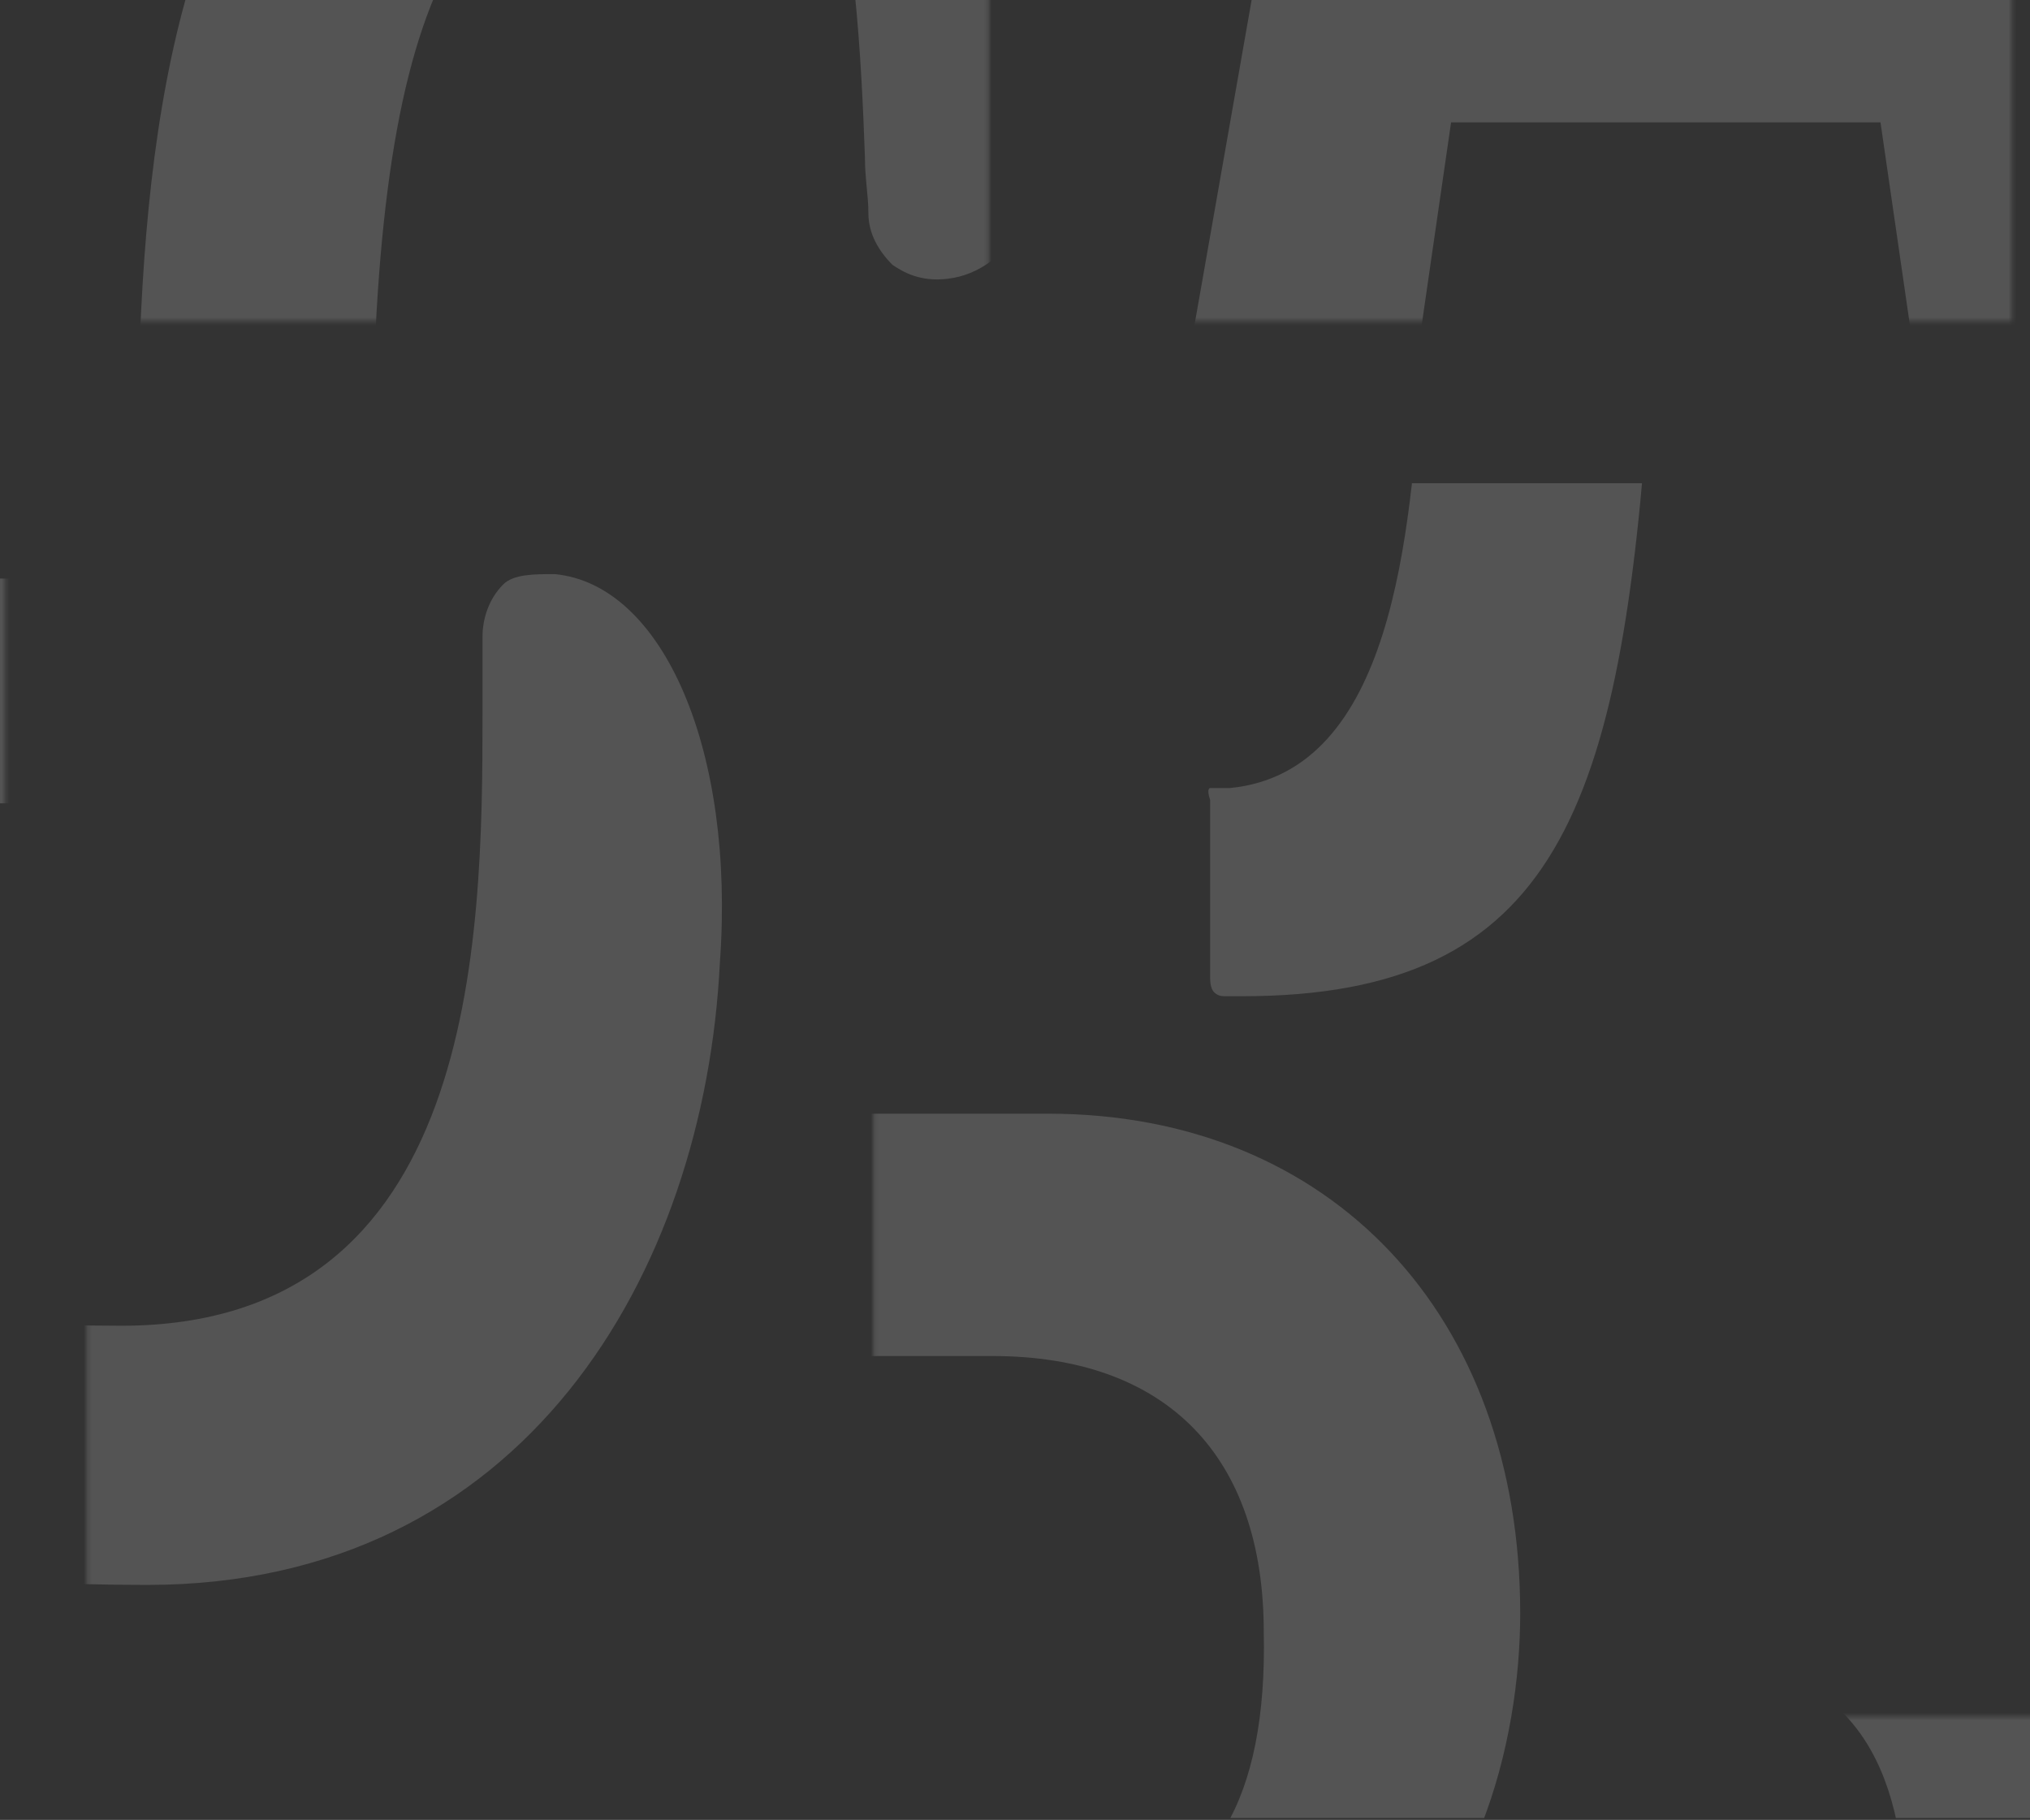
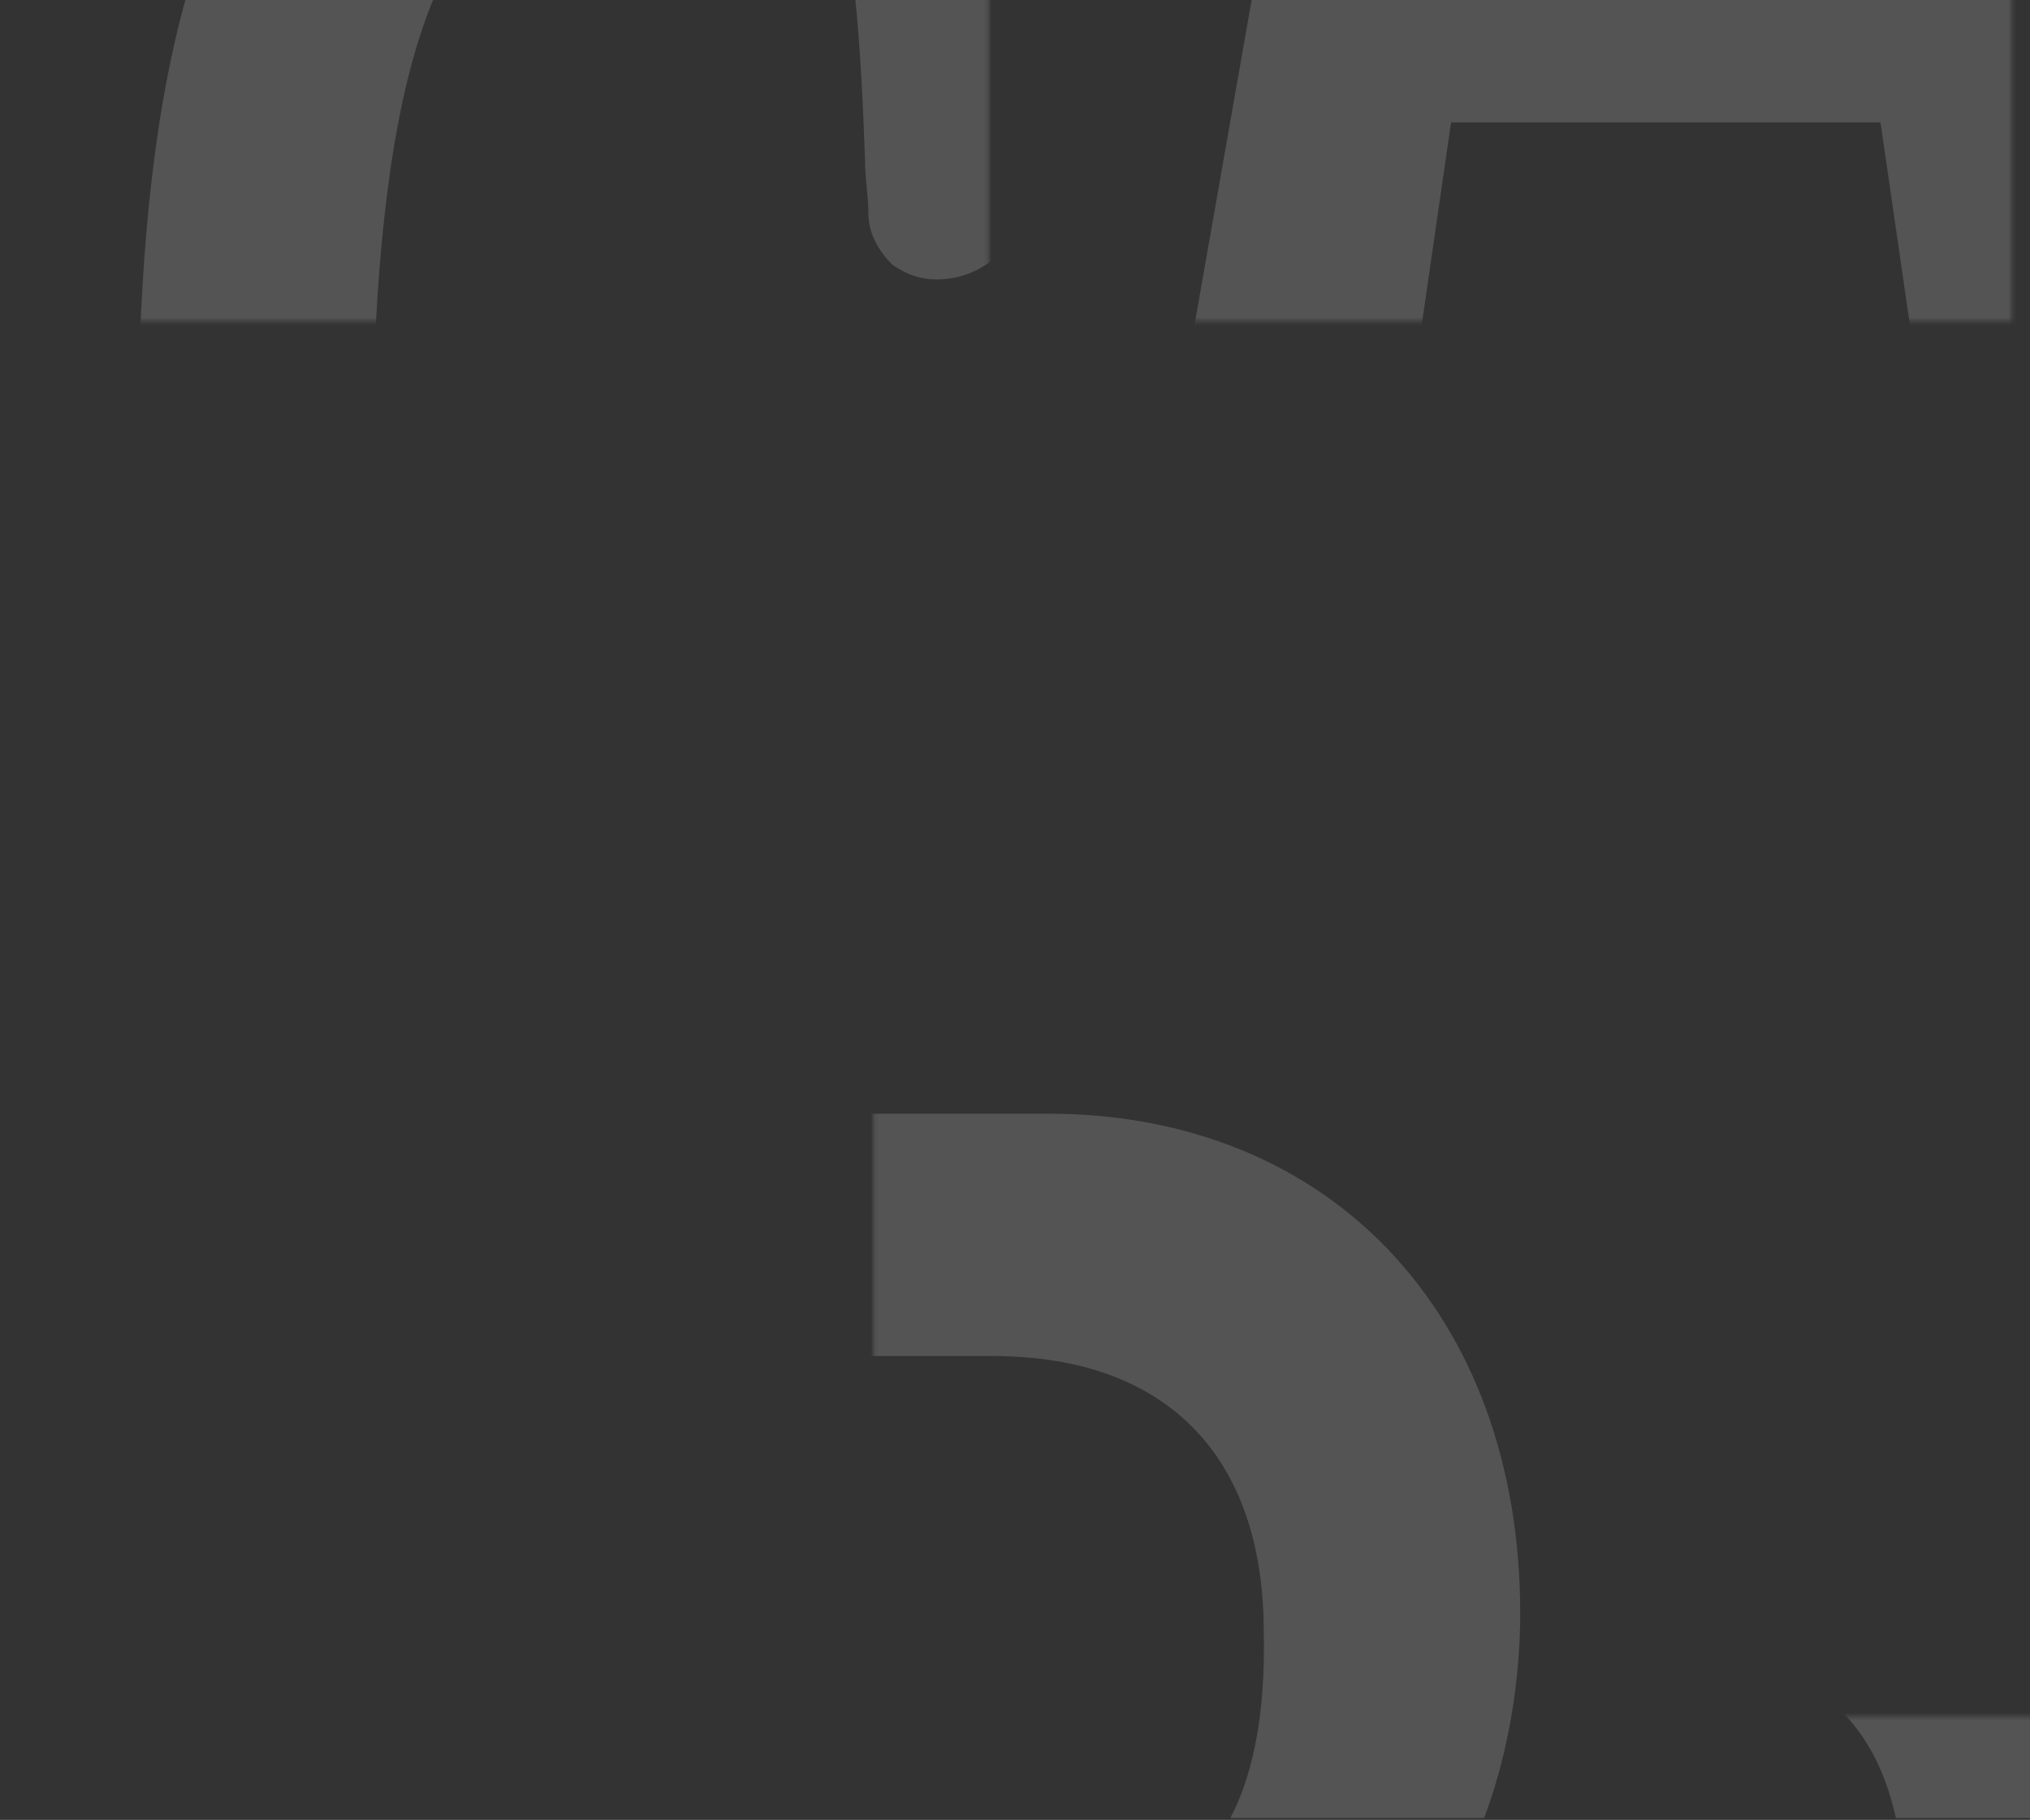
<svg xmlns="http://www.w3.org/2000/svg" width="521" height="467" viewBox="0 0 521 467" fill="none">
  <rect x="0" y="0" width="521" height="467" fill="#333333" stroke="none" />
  <g clip-path="url(#clip0_11_389)">
    <rect width="521" height="466.567" />
    <g opacity="0.7" clip-path="url(#clip1_11_389)">
      <mask id="mask0_11_389" style="mask-type:alpha" maskUnits="userSpaceOnUse" x="-262" y="81" width="264" height="264">
        <rect x="-261.875" y="81.389" width="263.221" height="263.221" fill="#D9D9D9" />
      </mask>
      <g mask="url(#mask0_11_389)">
-         <path d="M-185.333 147.396C-190.658 147.396 -192.788 148.464 -192.788 153.805V653.665C-192.788 659.005 -191.723 660.073 -185.333 660.073H23.387C28.712 660.073 30.841 659.005 30.841 653.665V608.806C30.841 603.465 29.776 602.397 23.387 602.397H-127.829V426.164H-2.171C3.154 426.164 5.284 425.096 5.284 419.756V377.033C5.284 371.692 4.219 370.624 -2.171 370.624H-127.829V206.14H23.387C28.712 206.14 30.841 205.072 30.841 199.732V154.873C30.841 149.532 29.776 148.464 23.387 148.464H-185.333V147.396Z" fill="white" fill-opacity="0.23" />
-       </g>
+         </g>
      <mask id="mask1_11_389" style="mask-type:alpha" maskUnits="userSpaceOnUse" x="282" y="18" width="255" height="254">
        <rect x="282.921" y="18.592" width="253.215" height="253.215" fill="#D9D9D9" />
      </mask>
      <g mask="url(#mask1_11_389)">
-         <path d="M546.196 248.448C546.196 249.475 546.196 250.503 546.196 251.53C546.196 252.558 546.196 252.558 546.196 253.585C546.196 254.613 547.22 254.613 548.245 255.64C549.269 255.64 550.294 255.64 551.318 255.64H601.514C606.637 255.64 611.759 251.53 611.759 245.366V-229.328C611.759 -234.466 607.661 -239.603 601.514 -239.603H431.461C401.753 -239.603 386.386 -225.218 384.338 -195.422L364.874 95.354C361.8 136.453 357.703 198.102 315.702 202.212H313.653H312.628C311.604 202.212 311.604 202.212 310.58 202.212C310.58 202.212 309.555 202.212 310.58 205.294V250.503C310.58 251.53 310.579 253.585 311.604 254.613C312.628 255.64 313.653 255.64 314.677 255.64H318.775C399.704 255.64 416.095 207.349 423.266 100.491L439.656 -158.433C440.681 -172.817 449.9 -183.092 465.267 -183.092H545.171L546.196 248.448Z" fill="white" fill-opacity="0.23" />
-       </g>
+         </g>
      <mask id="mask2_11_389" style="mask-type:alpha" maskUnits="userSpaceOnUse" x="22" y="136" width="240" height="276">
        <path d="M22.279 136.636H261.773V411.8H22.279V136.636Z" fill="#D9D9D9" />
      </mask>
      <g mask="url(#mask2_11_389)">
-         <path d="M142.38 147.319C137.083 147.319 131.786 147.319 129.138 149.979C125.165 153.97 123.841 159.29 123.841 163.281C123.841 168.602 123.841 175.253 123.841 183.234C123.841 241.762 122.517 340.195 31.148 340.195C11.285 340.195 -20.496 338.865 -41.683 337.535H-48.304L-49.628 330.884C-65.518 268.365 -82.733 157.96 -82.733 71.498C-82.733 -90.784 -61.546 -186.557 43.065 -190.548H52.335C65.577 -190.548 85.44 -189.217 101.33 -187.887L106.627 -186.557L109.275 -181.236C121.193 -147.982 123.841 -92.114 126.489 -54.869C126.489 -46.888 127.814 -40.237 127.814 -33.586C127.814 -28.265 130.462 -24.275 133.11 -21.614C137.083 -18.954 141.056 -17.624 147.677 -18.954C158.27 -20.284 166.215 -29.596 171.512 -37.577C194.023 -74.822 196.671 -154.633 175.484 -218.481C170.188 -235.774 158.27 -246.415 139.731 -249.076C118.544 -253.066 92.061 -255.726 53.659 -255.726C-7.254 -255.726 -52.276 -239.764 -84.057 -206.51C-144.97 -145.321 -151.59 -30.926 -150.266 71.498C-148.942 189.885 -133.052 290.978 -103.92 370.789C-97.299 388.082 -86.705 396.063 -68.166 398.723C-40.358 402.714 -1.957 406.704 37.769 406.704C134.435 406.704 180.781 326.893 184.754 247.082C188.726 192.545 170.188 149.979 142.38 147.319Z" fill="white" fill-opacity="0.23" />
-       </g>
+         </g>
      <mask id="mask3_11_389" style="mask-type:alpha" maskUnits="userSpaceOnUse" x="224" y="238" width="236" height="237">
        <rect x="224.175" y="238.598" width="235.782" height="235.782" fill="#D9D9D9" />
      </mask>
      <g mask="url(#mask3_11_389)">
        <path d="M344.375 514.442C378.715 492.437 390.162 447.471 390.162 413.985C390.162 337.446 341.513 285.782 269.018 285.782H181.26C166.952 285.782 158.367 294.393 158.367 308.744V745.972C158.367 760.323 166.952 768.934 181.26 768.934H271.879C350.098 768.934 402.562 713.443 402.562 630.207C402.562 586.197 384.438 533.577 344.375 514.442ZM282.372 489.567C264.248 492.437 252.802 503.918 252.802 520.183C252.802 536.447 265.202 548.885 282.372 551.755C318.62 556.539 335.79 580.457 335.79 627.337C335.79 676.131 306.219 706.746 259.479 706.746H221.323V347.97H254.709C299.542 347.97 324.343 373.802 324.343 418.769C325.297 461.822 310.989 485.74 282.372 489.567Z" fill="white" fill-opacity="0.23" />
      </g>
      <mask id="mask4_11_389" style="mask-type:alpha" maskUnits="userSpaceOnUse" x="390" y="440" width="208" height="208">
        <rect x="390.283" y="440.495" width="207.237" height="207.237" fill="#D9D9D9" />
      </mask>
      <g mask="url(#mask4_11_389)">
        <path d="M495.76 392.816C525.943 373.475 536.004 333.953 536.004 304.521C536.004 237.248 493.245 191.839 429.526 191.839H352.393C339.817 191.839 332.271 199.407 332.271 212.021V596.316C332.271 608.93 339.817 616.498 352.393 616.498H432.042C500.791 616.498 546.903 567.725 546.903 494.566C546.903 455.884 530.973 409.634 495.76 392.816ZM442.102 370.953C426.173 373.475 416.112 383.566 416.112 397.862C416.112 412.157 427.011 423.089 442.102 425.612C473.962 429.816 489.053 450.839 489.053 492.043C489.053 534.93 463.063 561.839 421.981 561.839H388.444V246.498H417.789C457.194 246.498 478.992 269.203 478.992 308.725C478.992 346.566 467.255 367.589 442.102 370.953Z" fill="white" fill-opacity="0.23" />
      </g>
    </g>
    <g opacity="0.7" clip-path="url(#clip2_11_389)">
      <mask id="mask5_11_389" style="mask-type:alpha" maskUnits="userSpaceOnUse" x="300" y="-134" width="217" height="217">
        <rect x="300.15" y="-133.774" width="216.2" height="216.2" fill="#D9D9D9" />
      </mask>
      <g mask="url(#mask5_11_389)">
        <path d="M486.128 -271.264C483.504 -287.055 475.632 -292.319 459.888 -292.319H395.162C379.418 -292.319 371.546 -286.178 368.922 -271.264L299.824 121.756C299.824 123.511 299.824 125.265 300.698 126.143C301.573 127.02 303.322 127.897 305.072 127.897H358.426L372.421 31.397H482.629L496.624 127.897C496.624 127.897 496.624 127.897 497.498 127.897H553.477C554.352 127.897 555.226 127.897 555.226 127.02C556.101 126.143 556.101 126.143 556.101 125.265L486.128 -271.264ZM379.418 -18.608L406.533 -241.437H447.642L476.506 -18.608H379.418Z" fill="white" fill-opacity="0.23" />
      </g>
      <mask id="mask6_11_389" style="mask-type:alpha" maskUnits="userSpaceOnUse" x="34" y="-137" width="220" height="220">
        <rect x="34.993" y="-136.351" width="218.777" height="218.777" fill="#D9D9D9" />
      </mask>
      <g mask="url(#mask6_11_389)">
        <path d="M173.306 -43.877H179.501C189.237 -43.877 202.514 -42.989 211.365 -42.102C219.331 -20.796 221.101 15.601 221.986 40.458C221.986 45.784 222.871 50.223 222.871 54.661C222.871 59.988 225.526 64.426 229.067 67.977C231.722 69.753 236.147 72.416 243.228 71.528C251.194 70.641 258.275 65.314 263.585 56.437C280.402 29.805 281.287 -25.235 267.125 -69.621C262.7 -83.825 252.964 -91.815 237.918 -94.478C223.756 -97.141 205.169 -98.917 179.501 -98.917C137.017 -98.917 105.154 -87.376 82.141 -64.295C39.657 -21.684 35.231 56.437 35.231 126.568C36.116 206.464 46.737 273.932 67.094 328.971C72.405 343.175 82.141 350.277 97.188 352.052C116.66 354.716 142.327 357.379 169.765 357.379C238.802 357.379 272.436 300.564 275.091 244.637C276.861 203.801 262.7 173.618 240.573 171.842C233.492 170.955 229.066 173.618 226.411 175.393C222.871 178.056 221.101 183.383 221.101 188.709C221.101 192.26 221.101 197.587 221.101 202.913C221.101 252.626 216.675 300.564 165.34 300.564C152.063 300.564 131.706 299.676 117.545 298.788C106.924 257.065 95.418 185.158 95.418 127.456C95.418 3.173 115.775 -41.214 173.306 -43.877Z" fill="white" fill-opacity="0.23" />
      </g>
    </g>
  </g>
  <defs>
    <clipPath id="clip0_11_389">
      <rect width="521" height="466.567" fill="white" />
    </clipPath>
    <clipPath id="clip1_11_389">
      <rect width="1023" height="781" fill="white" transform="translate(-411 124)" />
    </clipPath>
    <clipPath id="clip2_11_389">
      <rect width="1023" height="781" fill="white" transform="translate(-333 -675)" />
    </clipPath>
  </defs>
</svg>